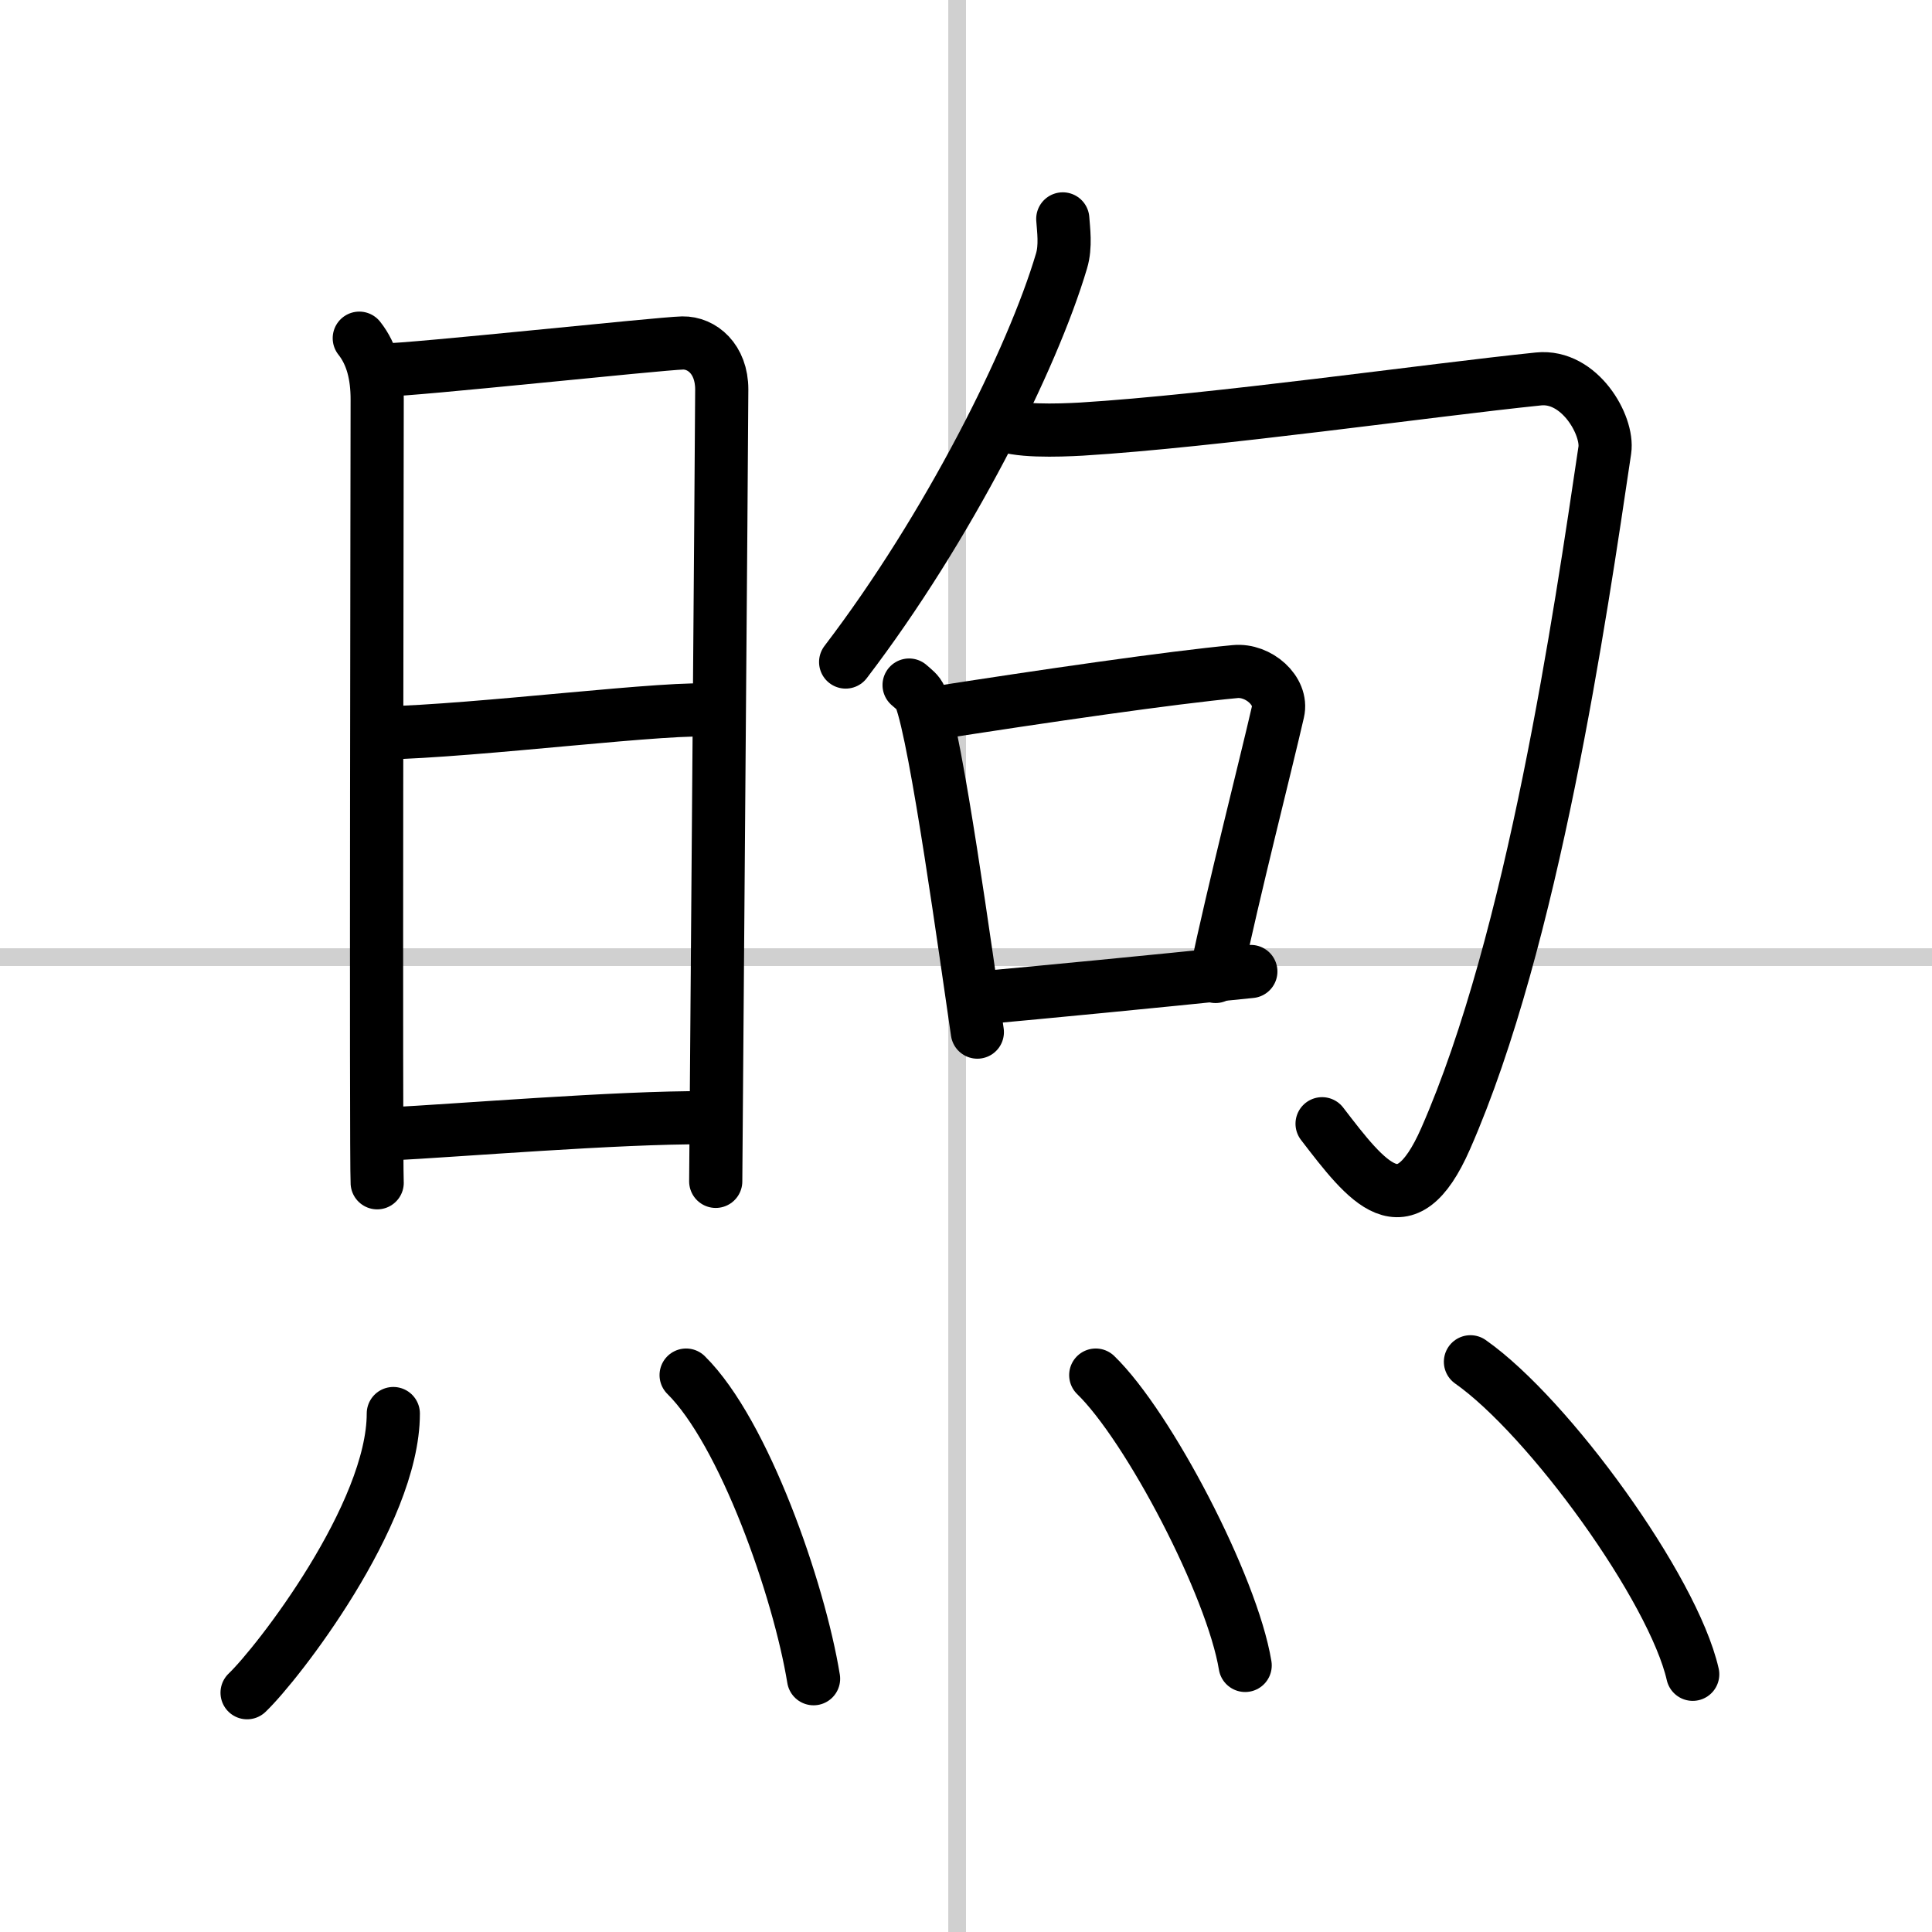
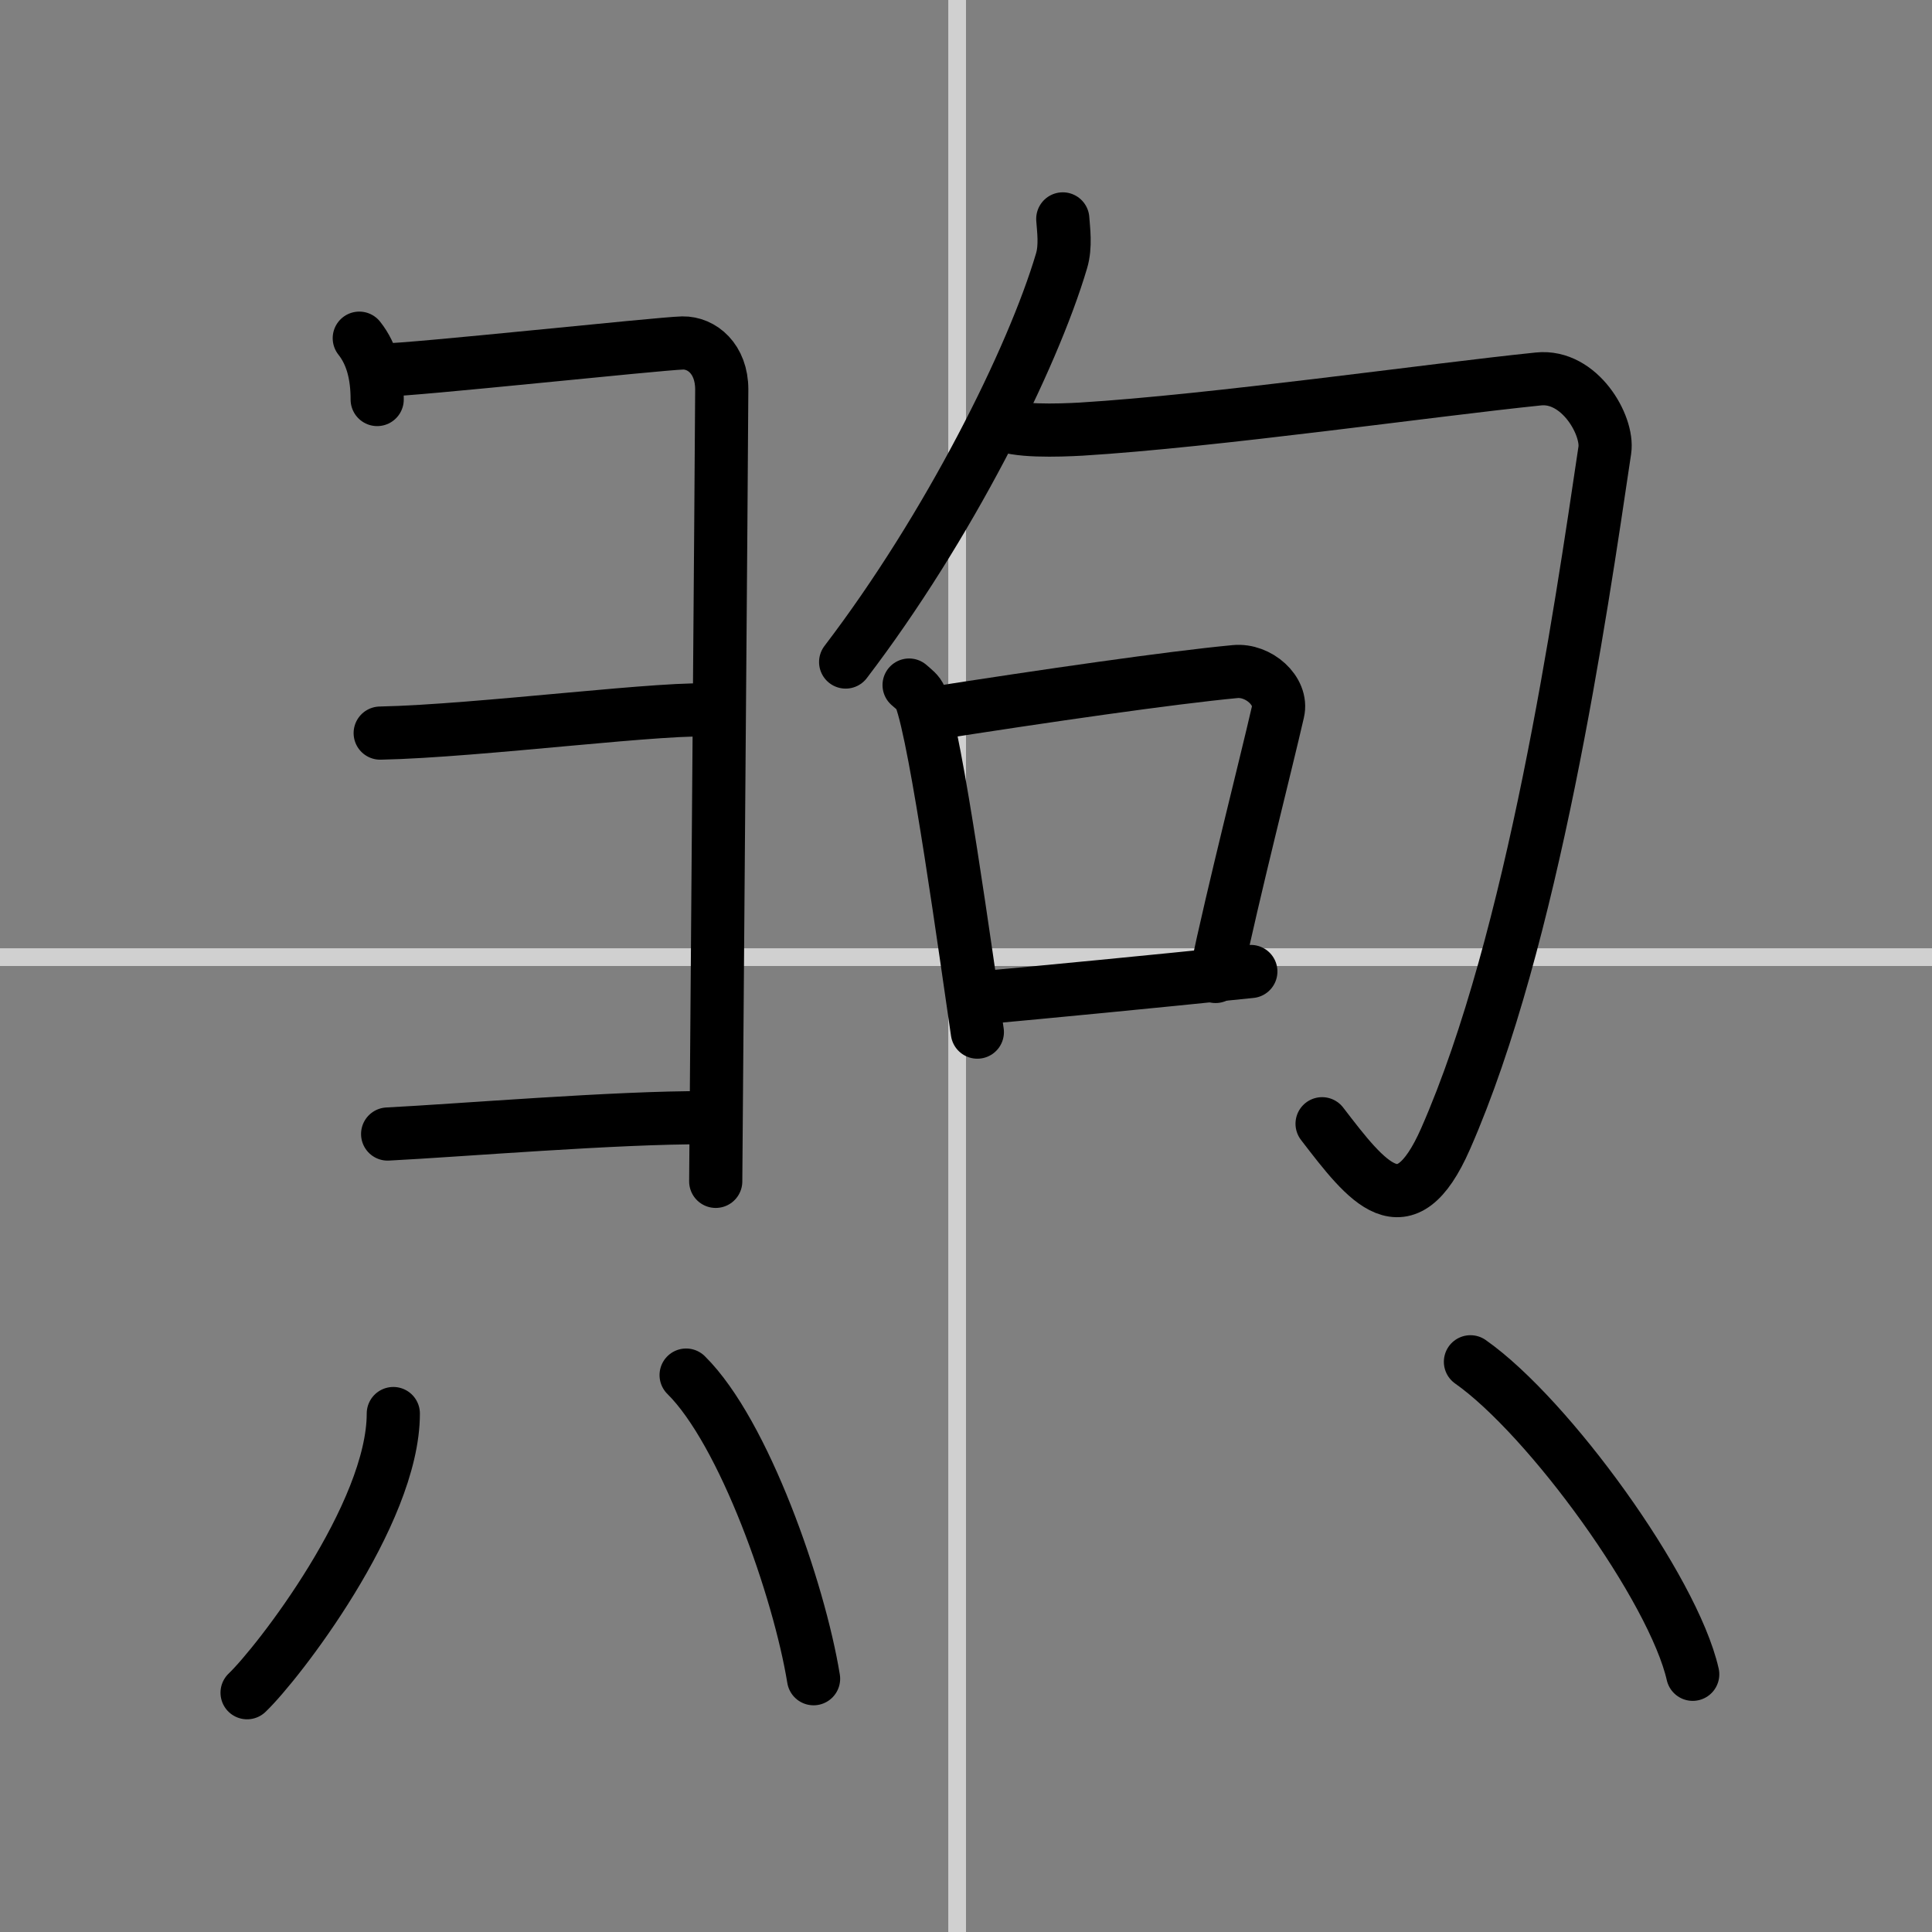
<svg xmlns="http://www.w3.org/2000/svg" width="400" height="400" viewBox="0 0 109 109">
  <rect x="0" y="0" width="109" height="109" fill="#808080" stroke="none" />
  <g fill="none" stroke="#000" stroke-linecap="round" stroke-linejoin="round" stroke-width="3">
-     <rect width="100%" height="100%" fill="#fff" stroke="#fff" />
    <line x1="54" x2="54" y2="109" stroke="#d0d0d0" stroke-width="1" />
    <line x2="109" y1="54" y2="54" stroke="#d0d0d0" stroke-width="1" />
-     <path d="m20.27 19.08c0.73 0.92 1.01 2.1 1.01 3.46s-0.08 42.82 0 44.19" />
+     <path d="m20.27 19.08c0.73 0.92 1.01 2.1 1.01 3.46" />
    <path d="m21.7 20.87c1.44 0.02 15.5-1.49 16.81-1.52 1.09-0.02 2.21 0.9 2.21 2.62 0 2.03-0.34 43.66-0.34 44.68" />
    <path d="m21.45 41.36c5.55-0.11 16.64-1.56 18.84-1.27" />
    <path d="m21.87 63.98c3.97-0.2 12.98-0.95 17.93-0.92" />
    <path d="m59.96 12.35c0.04 0.59 0.18 1.54-0.07 2.37-1.64 5.54-6.39 15.04-12.18 22.63" />
    <path d="m56.42 23.87c0.77 0.5 3.31 0.41 4.58 0.34 7.5-0.46 19.75-2.21 25.8-2.83 2.32-0.24 3.95 2.62 3.74 4.02-1.38 9.29-4.04 27.6-8.98 38.84-2.31 5.26-4.42 2.48-6.97-0.84" />
    <path d="m51.29 38.65c0.26 0.23 0.53 0.42 0.64 0.71 0.9 2.29 2.6 14.76 3.21 18.87" />
    <path d="m52.29 40.3c6.71-1.05 13.78-2.07 17.39-2.41 1.32-0.13 2.7 1.09 2.42 2.27-0.7 3.06-2.48 9.99-3.52 14.93" />
    <path d="m54.98 56.33c4.25-0.39 9.76-0.92 15.59-1.52" />
    <path d="m22.19 79.75c0 5.7-6.54 14.12-8.25 15.75" />
    <path d="m38.71 77.58c3.27 3.23 6.37 12.11 7.19 17.13" />
-     <path d="m61.82 77.58c2.98 2.89 7.69 11.89 8.43 16.38" />
    <path d="m82.96 76.83c4.43 3.11 11.44 12.79 12.54 17.63" />
  </g>
</svg>